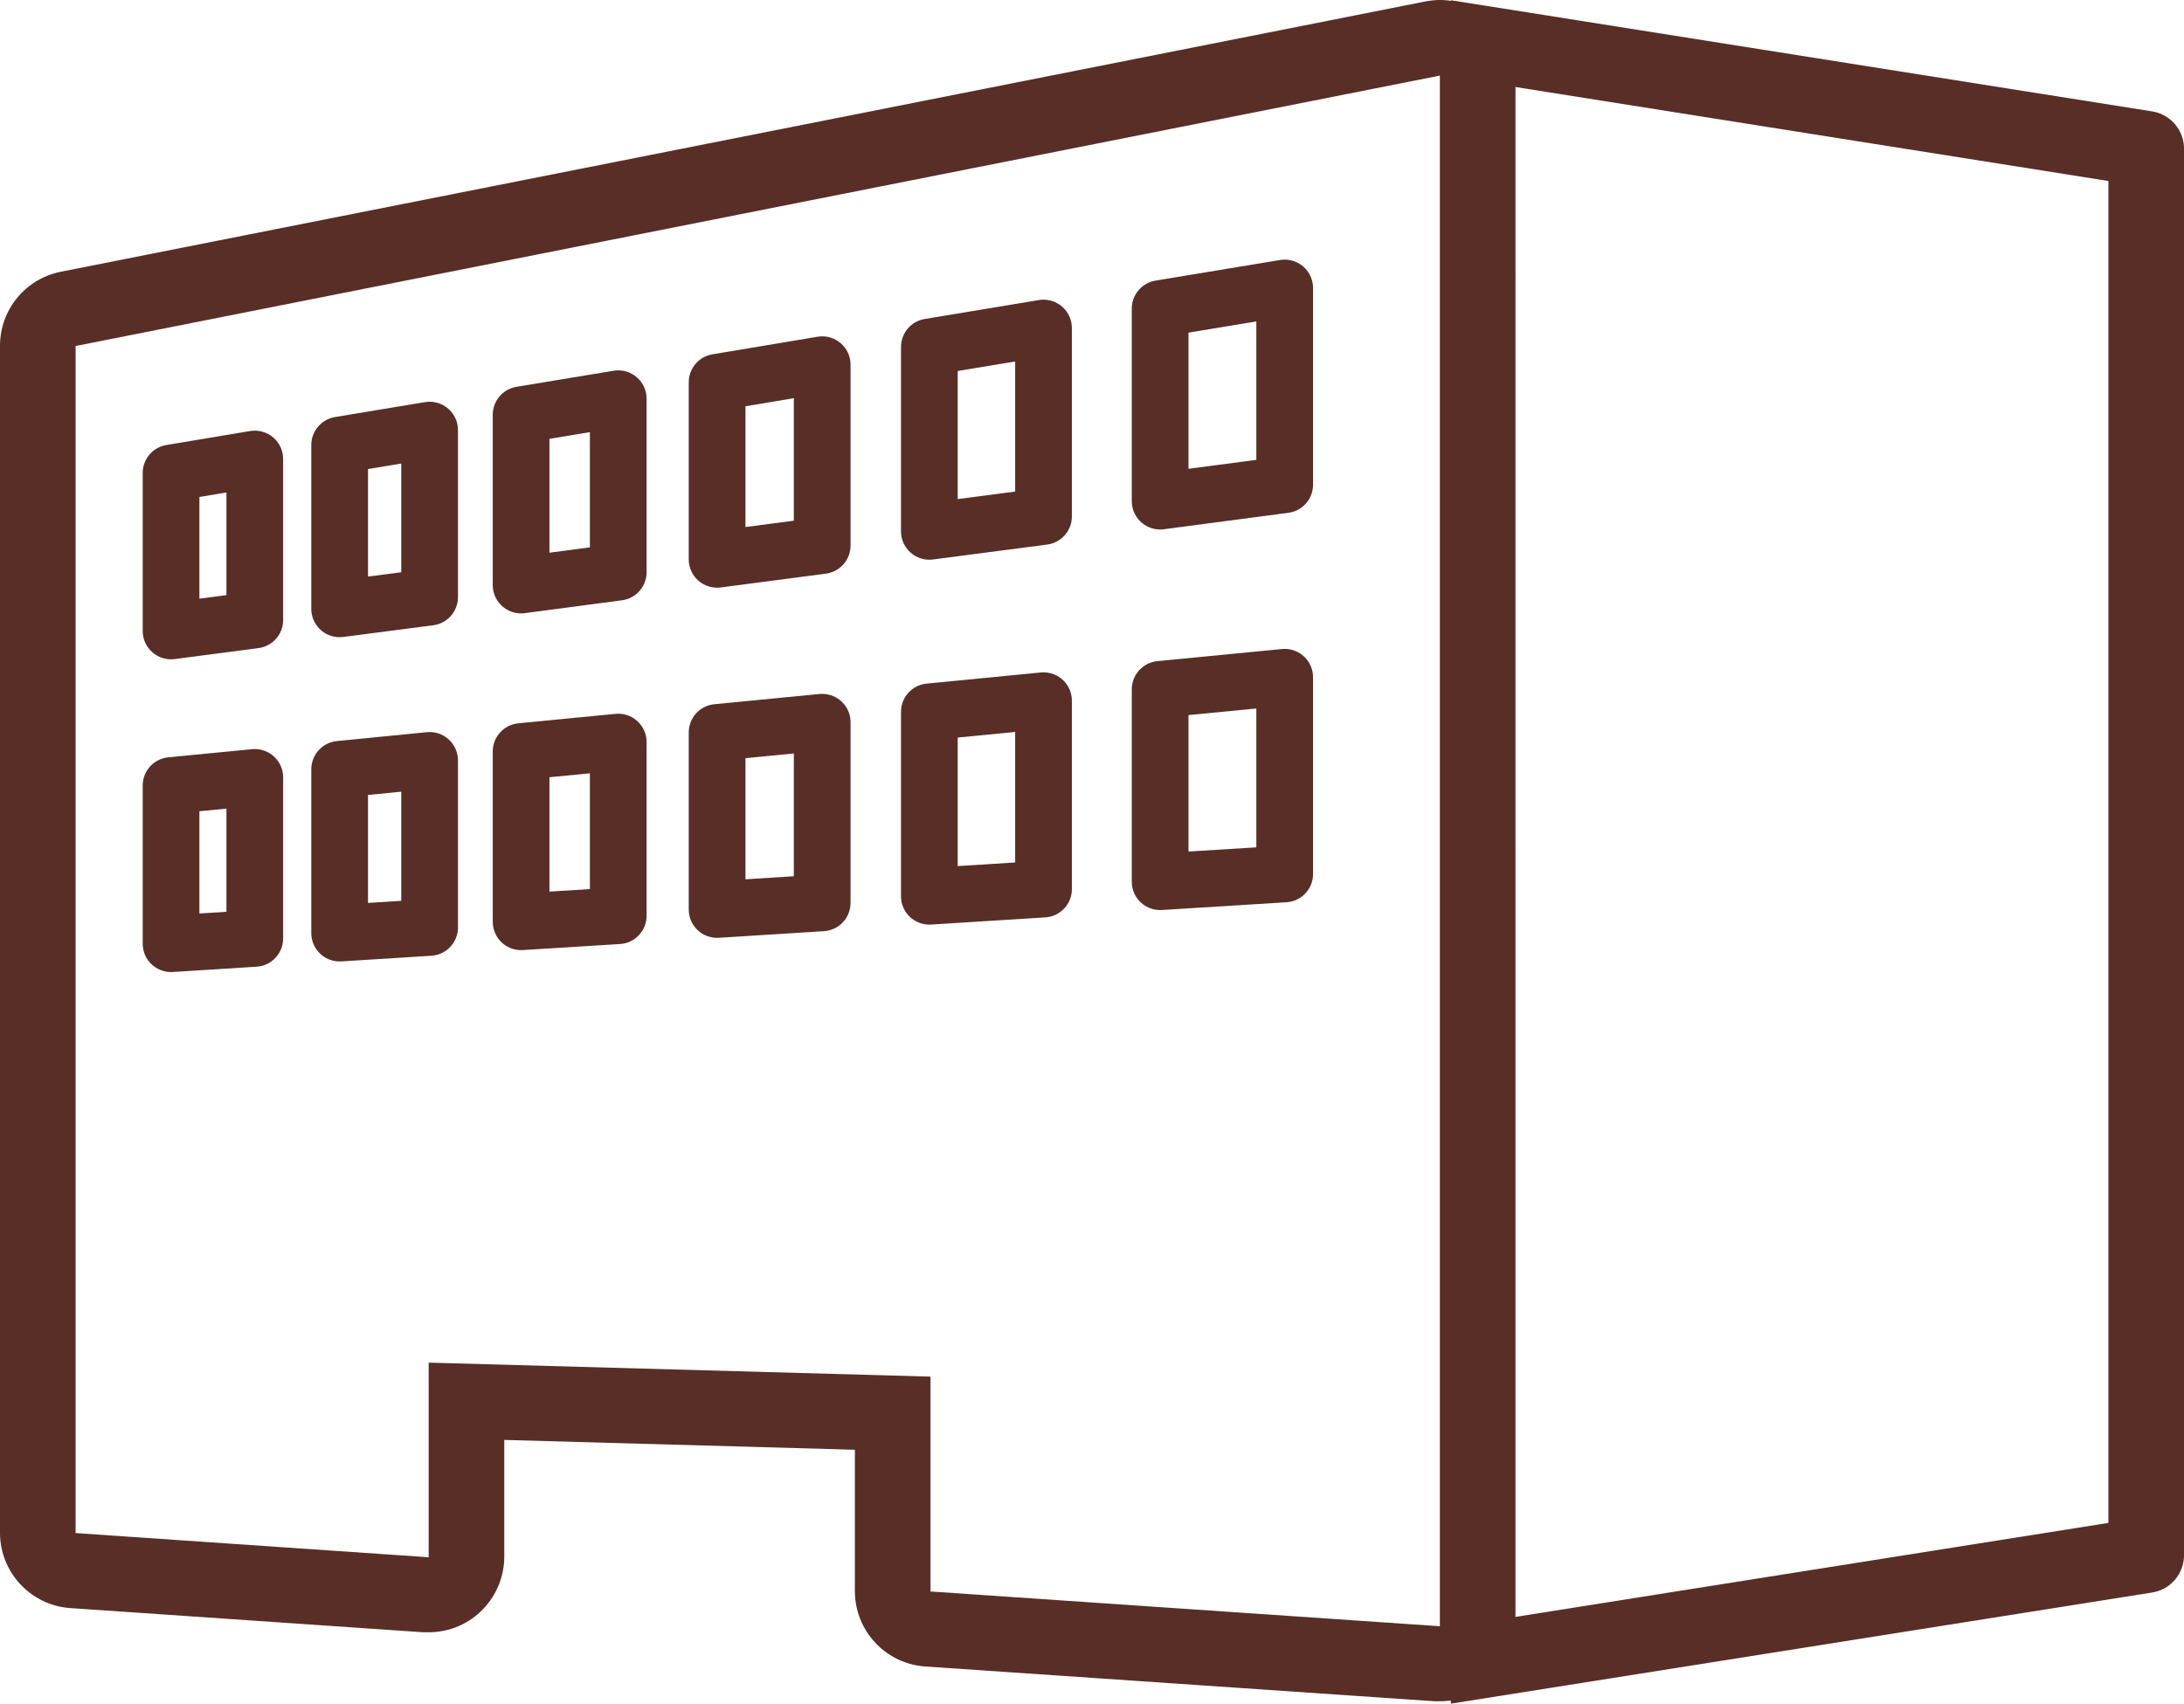
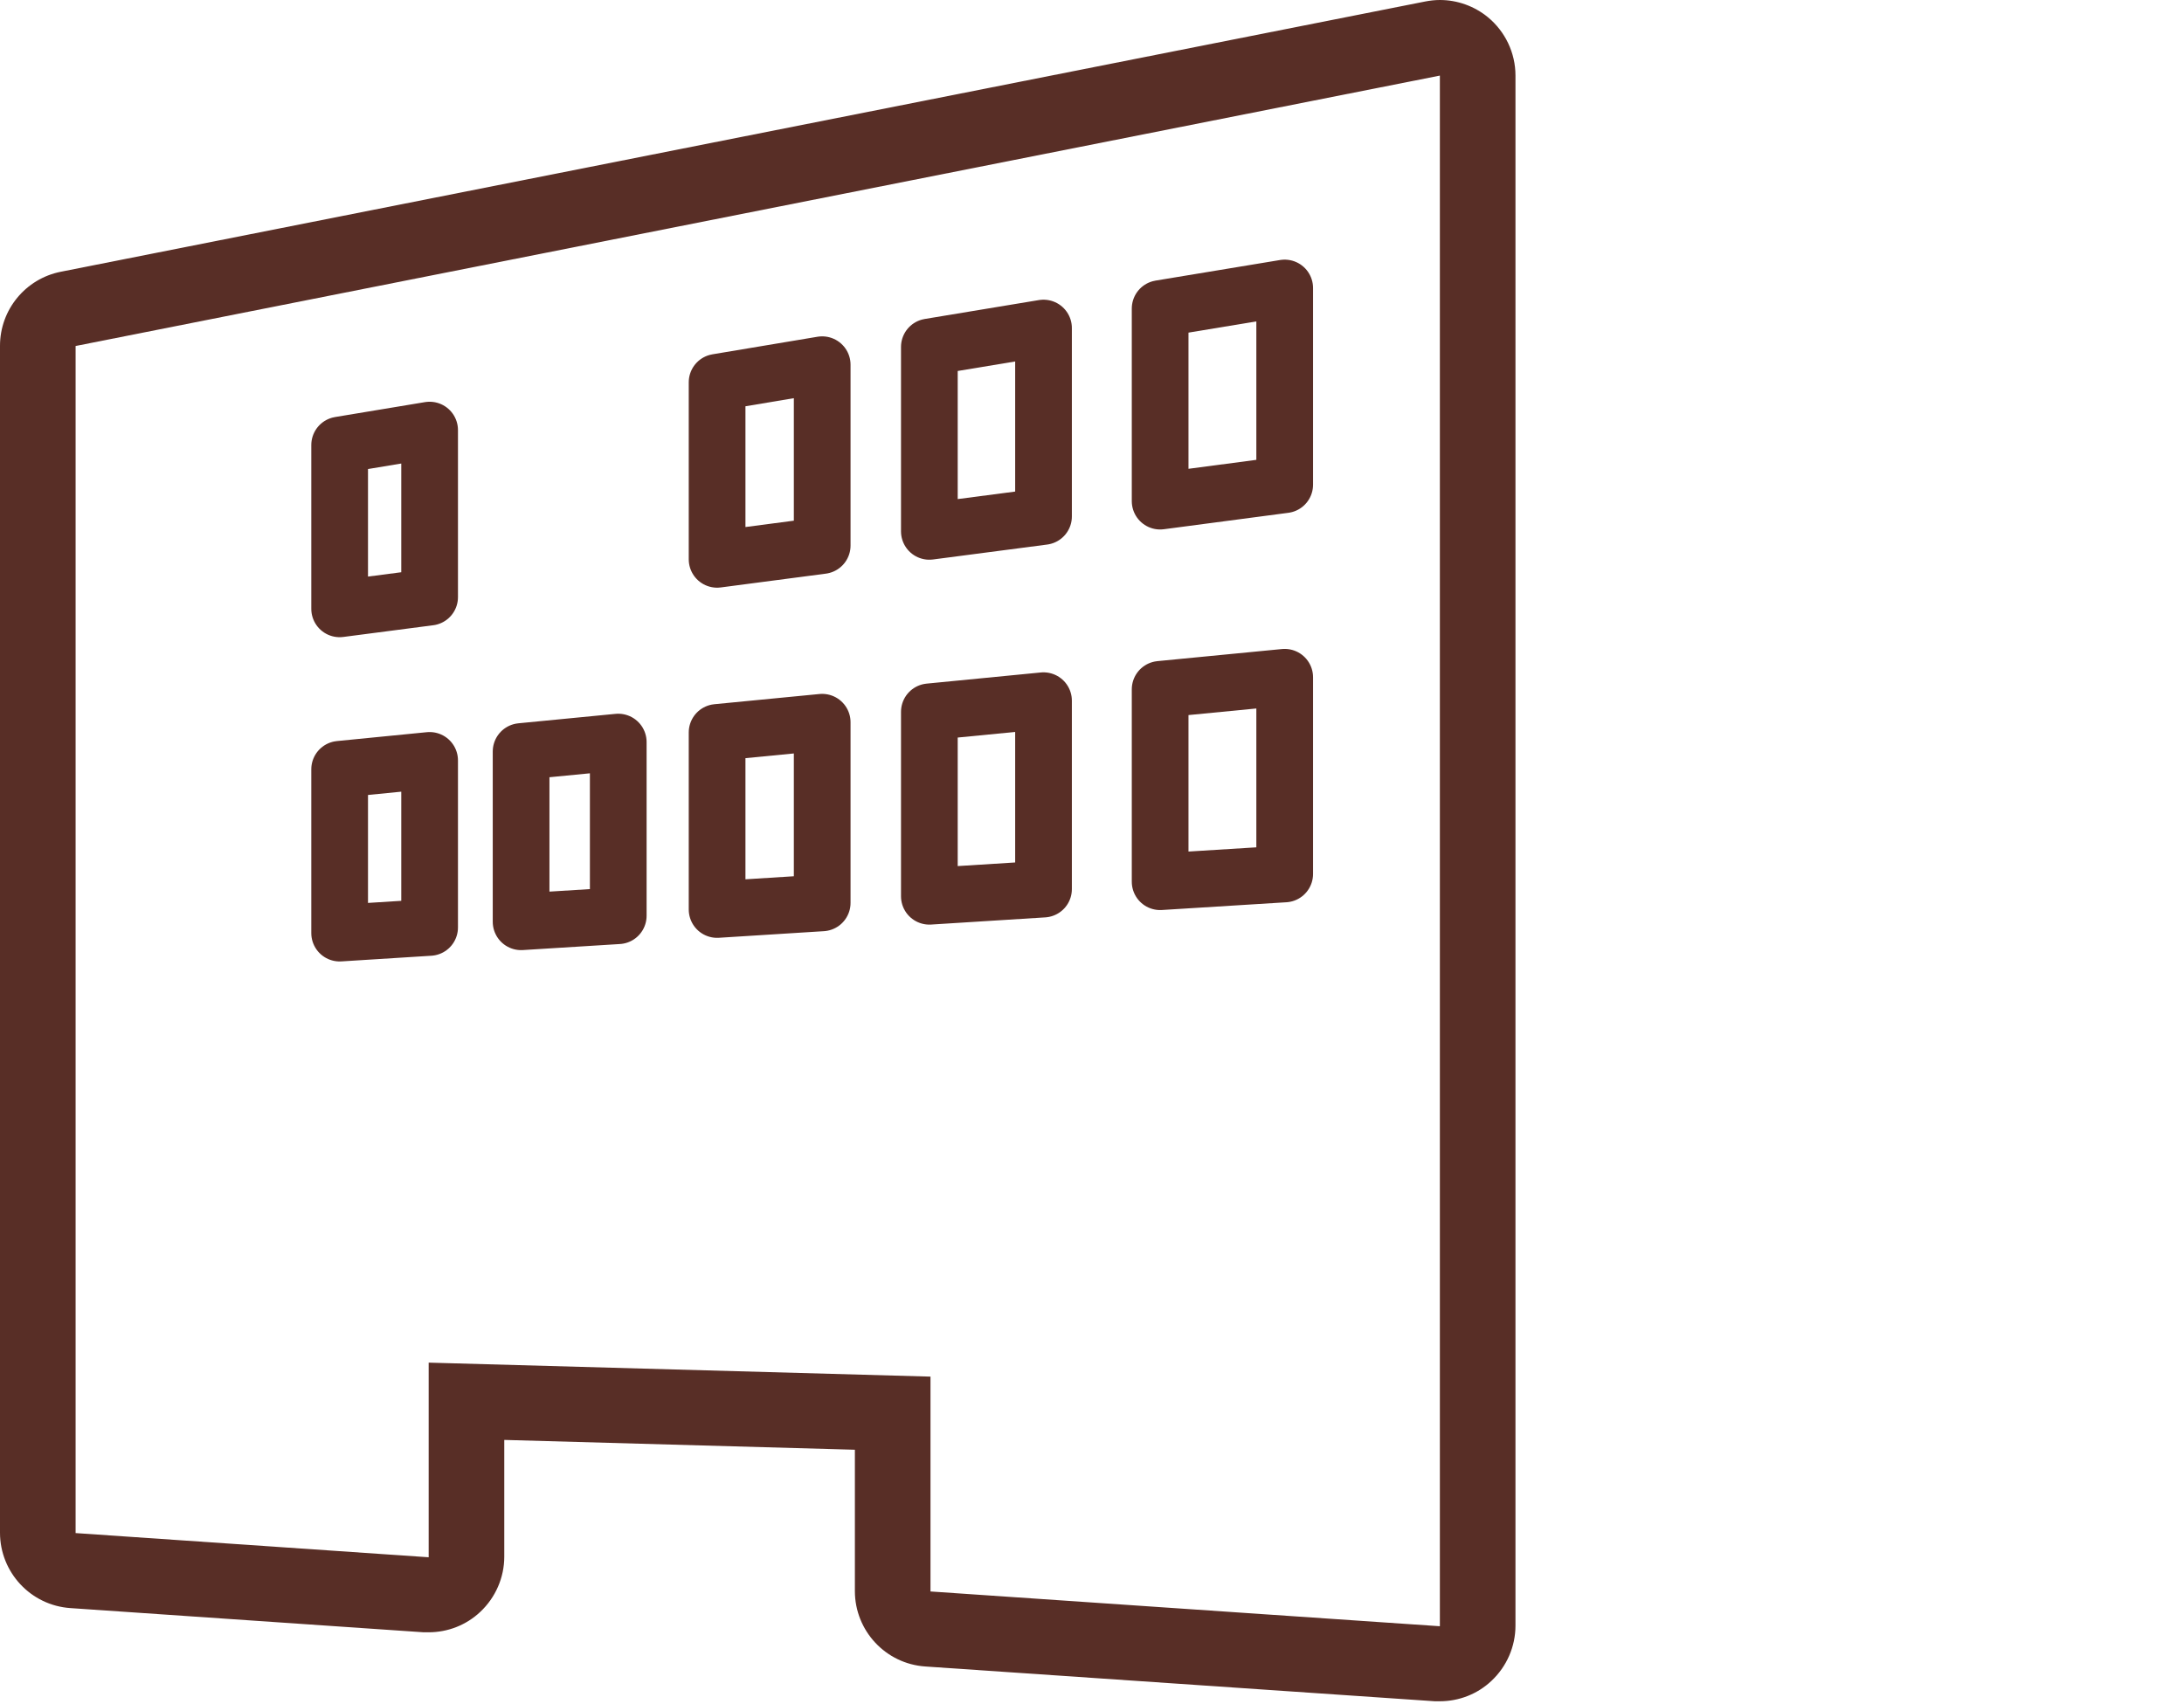
<svg xmlns="http://www.w3.org/2000/svg" id="_レイヤー_2" viewBox="0 0 115.55 90.16">
  <defs>
    <style>.cls-1{fill:#582e26;}.cls-2{stroke-width:3px;}.cls-2,.cls-3{fill:none;stroke:#582e26;stroke-linejoin:round;}.cls-3{stroke-width:4px;}</style>
  </defs>
  <g id="_レイヤー_1-2">
    <path class="cls-1" d="m76.18,4v82.06l-26.95-1.84v-11.37l-26.55-.74v10.3l-18.68-1.28V18.31L76.18,4m0-4c-.26,0-.52.03-.78.08L3.22,14.38c-1.87.37-3.22,2.01-3.22,3.92v62.81c0,2.1,1.63,3.85,3.73,3.99l18.68,1.28c.09,0,.18,0,.27,0,1.01,0,1.99-.38,2.73-1.08.81-.76,1.27-1.82,1.27-2.92v-6.18l18.55.52v7.48c0,2.1,1.63,3.85,3.73,3.99l26.95,1.84c.09,0,.18,0,.27,0,1.01,0,1.99-.38,2.73-1.08.81-.76,1.27-1.82,1.27-2.92V4c0-1.2-.54-2.33-1.46-3.09-.72-.59-1.62-.91-2.54-.91h0Z" />
    <polygon class="cls-2" points="61.38 16.33 67.97 15.24 67.97 25.65 61.38 26.52 61.38 16.33" />
    <polygon class="cls-2" points="61.38 36.48 67.97 35.84 67.97 46.25 61.38 46.66 61.38 36.48" />
    <polygon class="cls-2" points="49.17 18.36 55.21 17.36 55.21 27.33 49.17 28.12 49.17 18.36" />
-     <polygon class="cls-2" points="13.48 49.66 9.05 49.94 9.05 41.57 13.48 41.14 13.48 49.66" />
-     <polygon class="cls-2" points="13.48 32.81 9.05 33.39 9.05 25.03 13.48 24.29 13.48 32.81" />
    <polygon class="cls-2" points="22.73 49.08 17.97 49.38 17.97 40.71 22.73 40.24 22.73 49.08" />
    <polygon class="cls-2" points="22.73 31.6 17.97 32.22 17.97 23.55 22.73 22.76 22.73 31.6" />
    <polygon class="cls-2" points="32.71 48.46 27.57 48.78 27.57 39.77 32.71 39.27 32.71 48.46" />
-     <polygon class="cls-2" points="32.71 30.28 27.57 30.96 27.57 21.95 32.71 21.1 32.71 30.28" />
    <polygon class="cls-2" points="43.5 47.78 37.94 48.13 37.94 38.76 43.5 38.22 43.5 47.78" />
    <polygon class="cls-2" points="43.5 28.87 37.94 29.6 37.94 20.23 43.5 19.3 43.5 28.87" />
    <polygon class="cls-2" points="49.17 47.43 49.17 37.67 55.21 37.08 55.21 47.05 49.17 47.43" />
-     <polyline class="cls-3" points="76.46 88.18 113.55 82.3 113.55 7.87 76.46 1.99" />
  </g>
</svg>